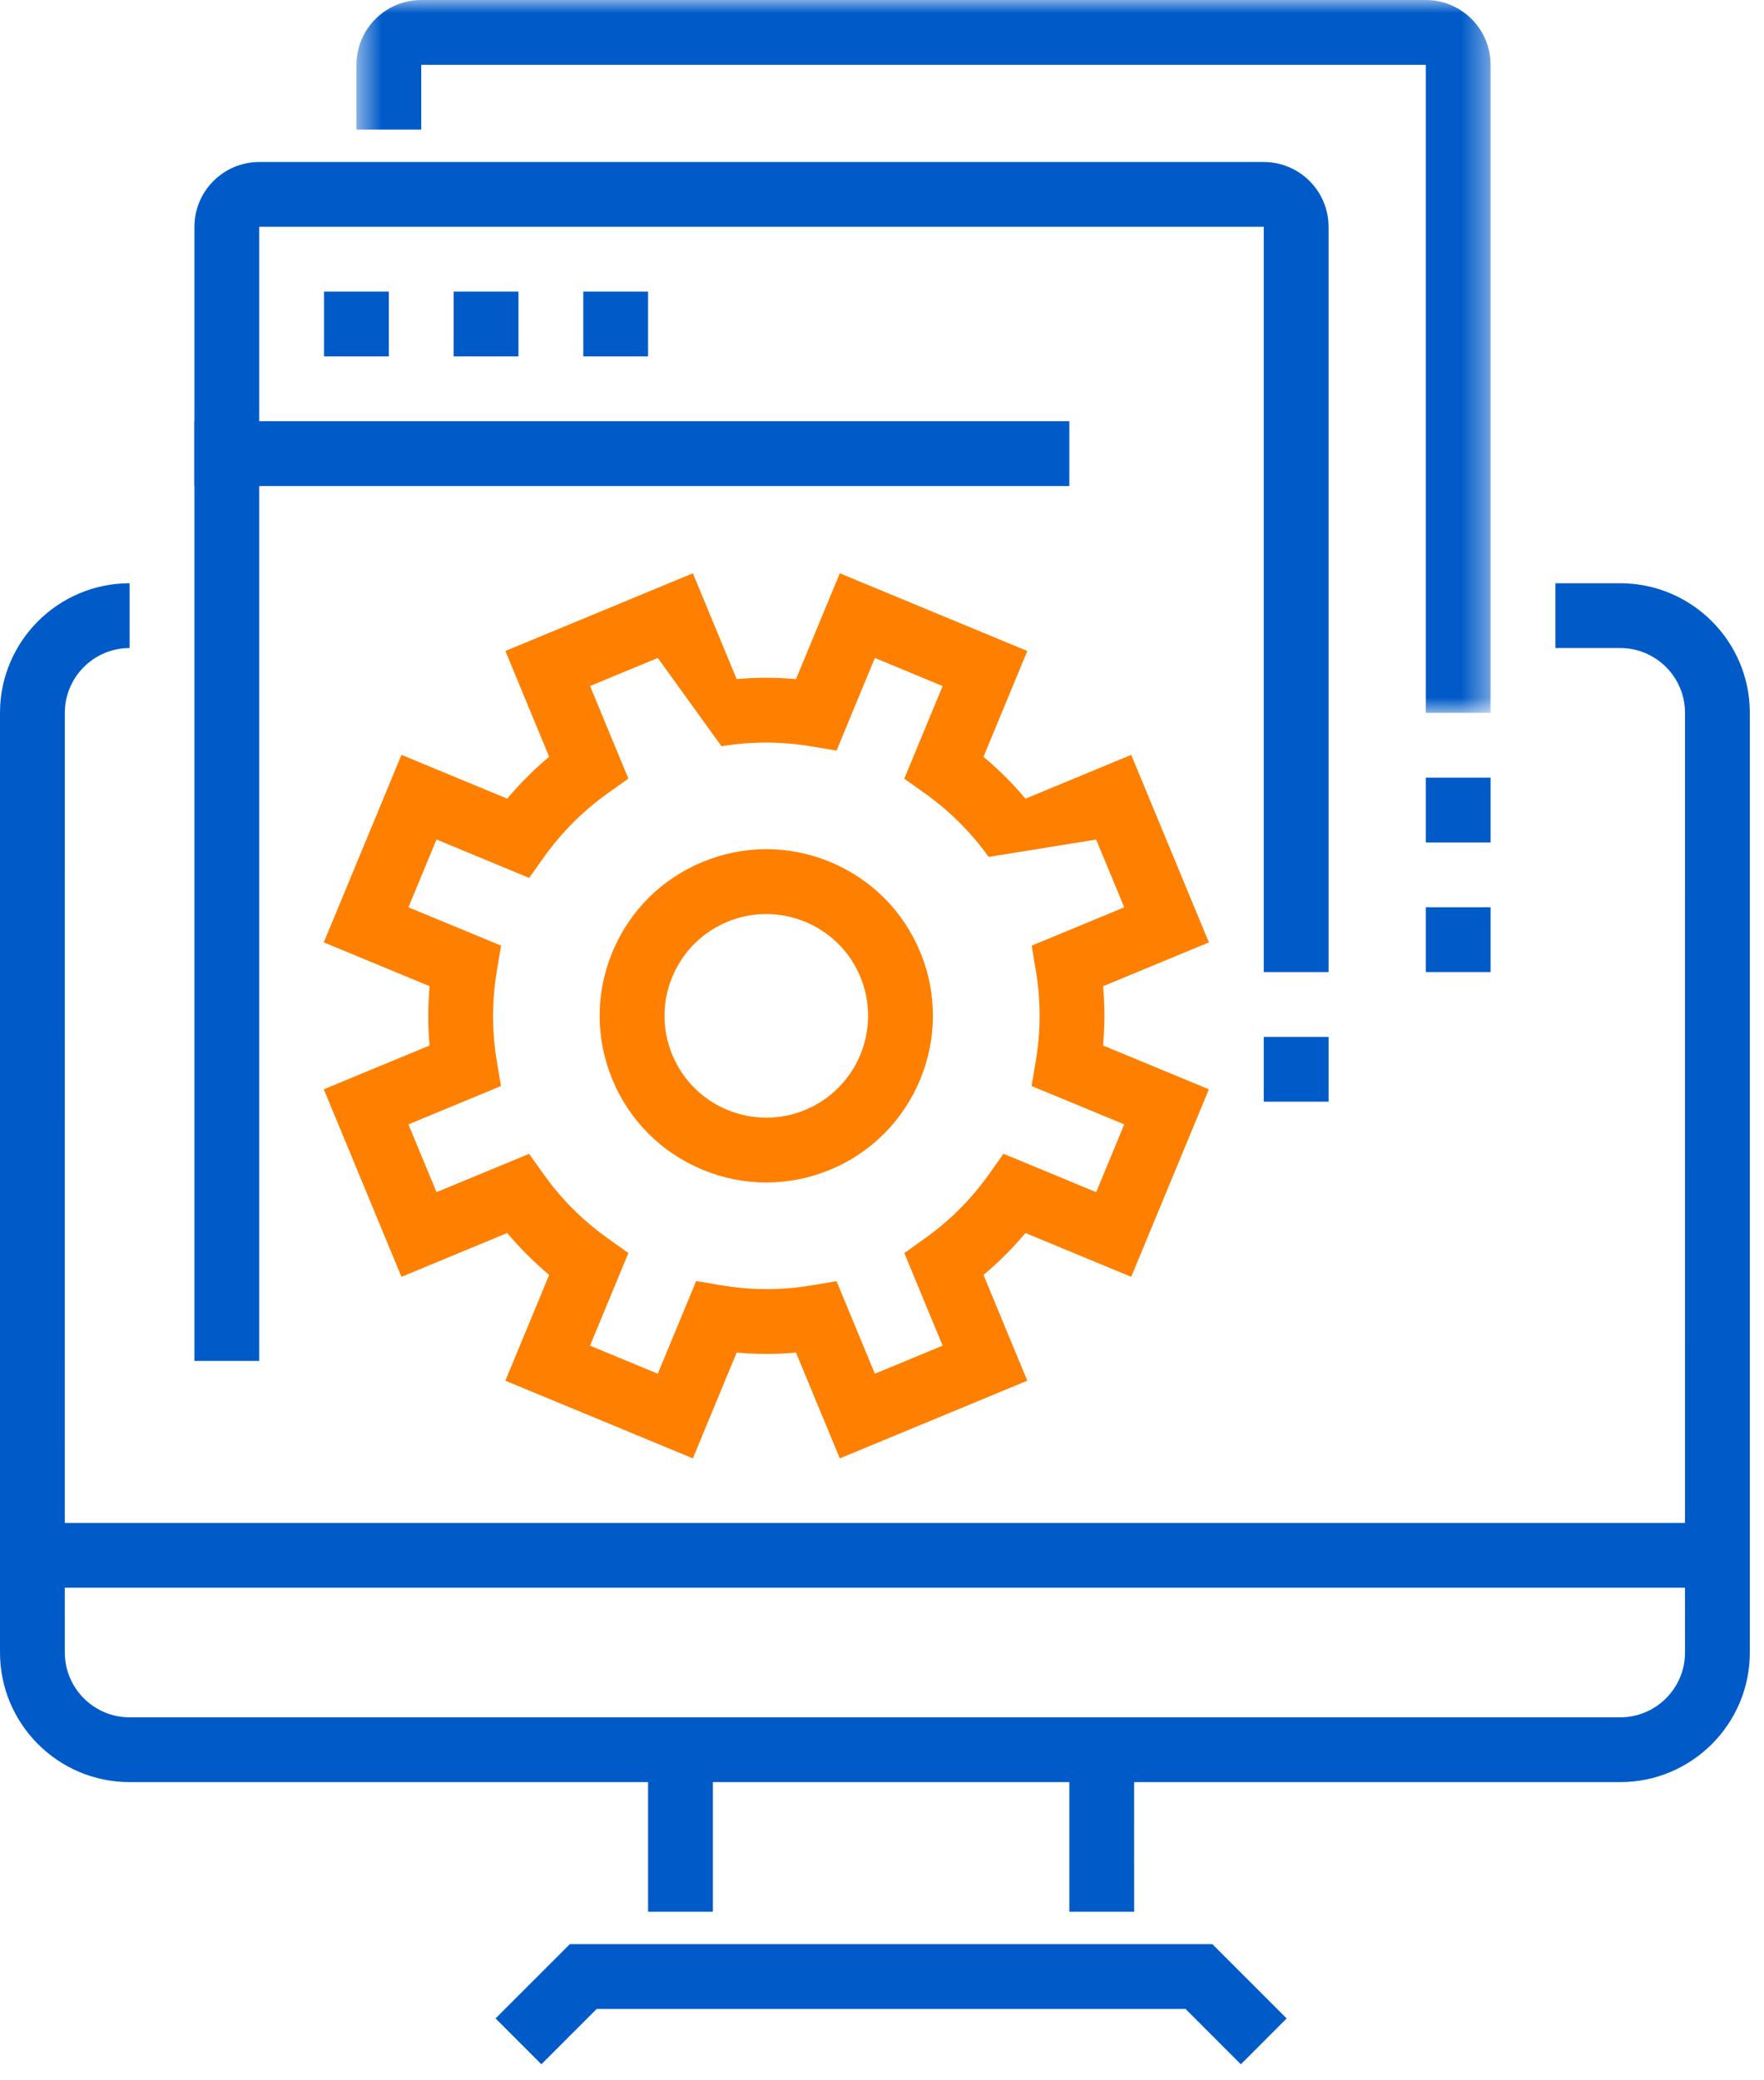
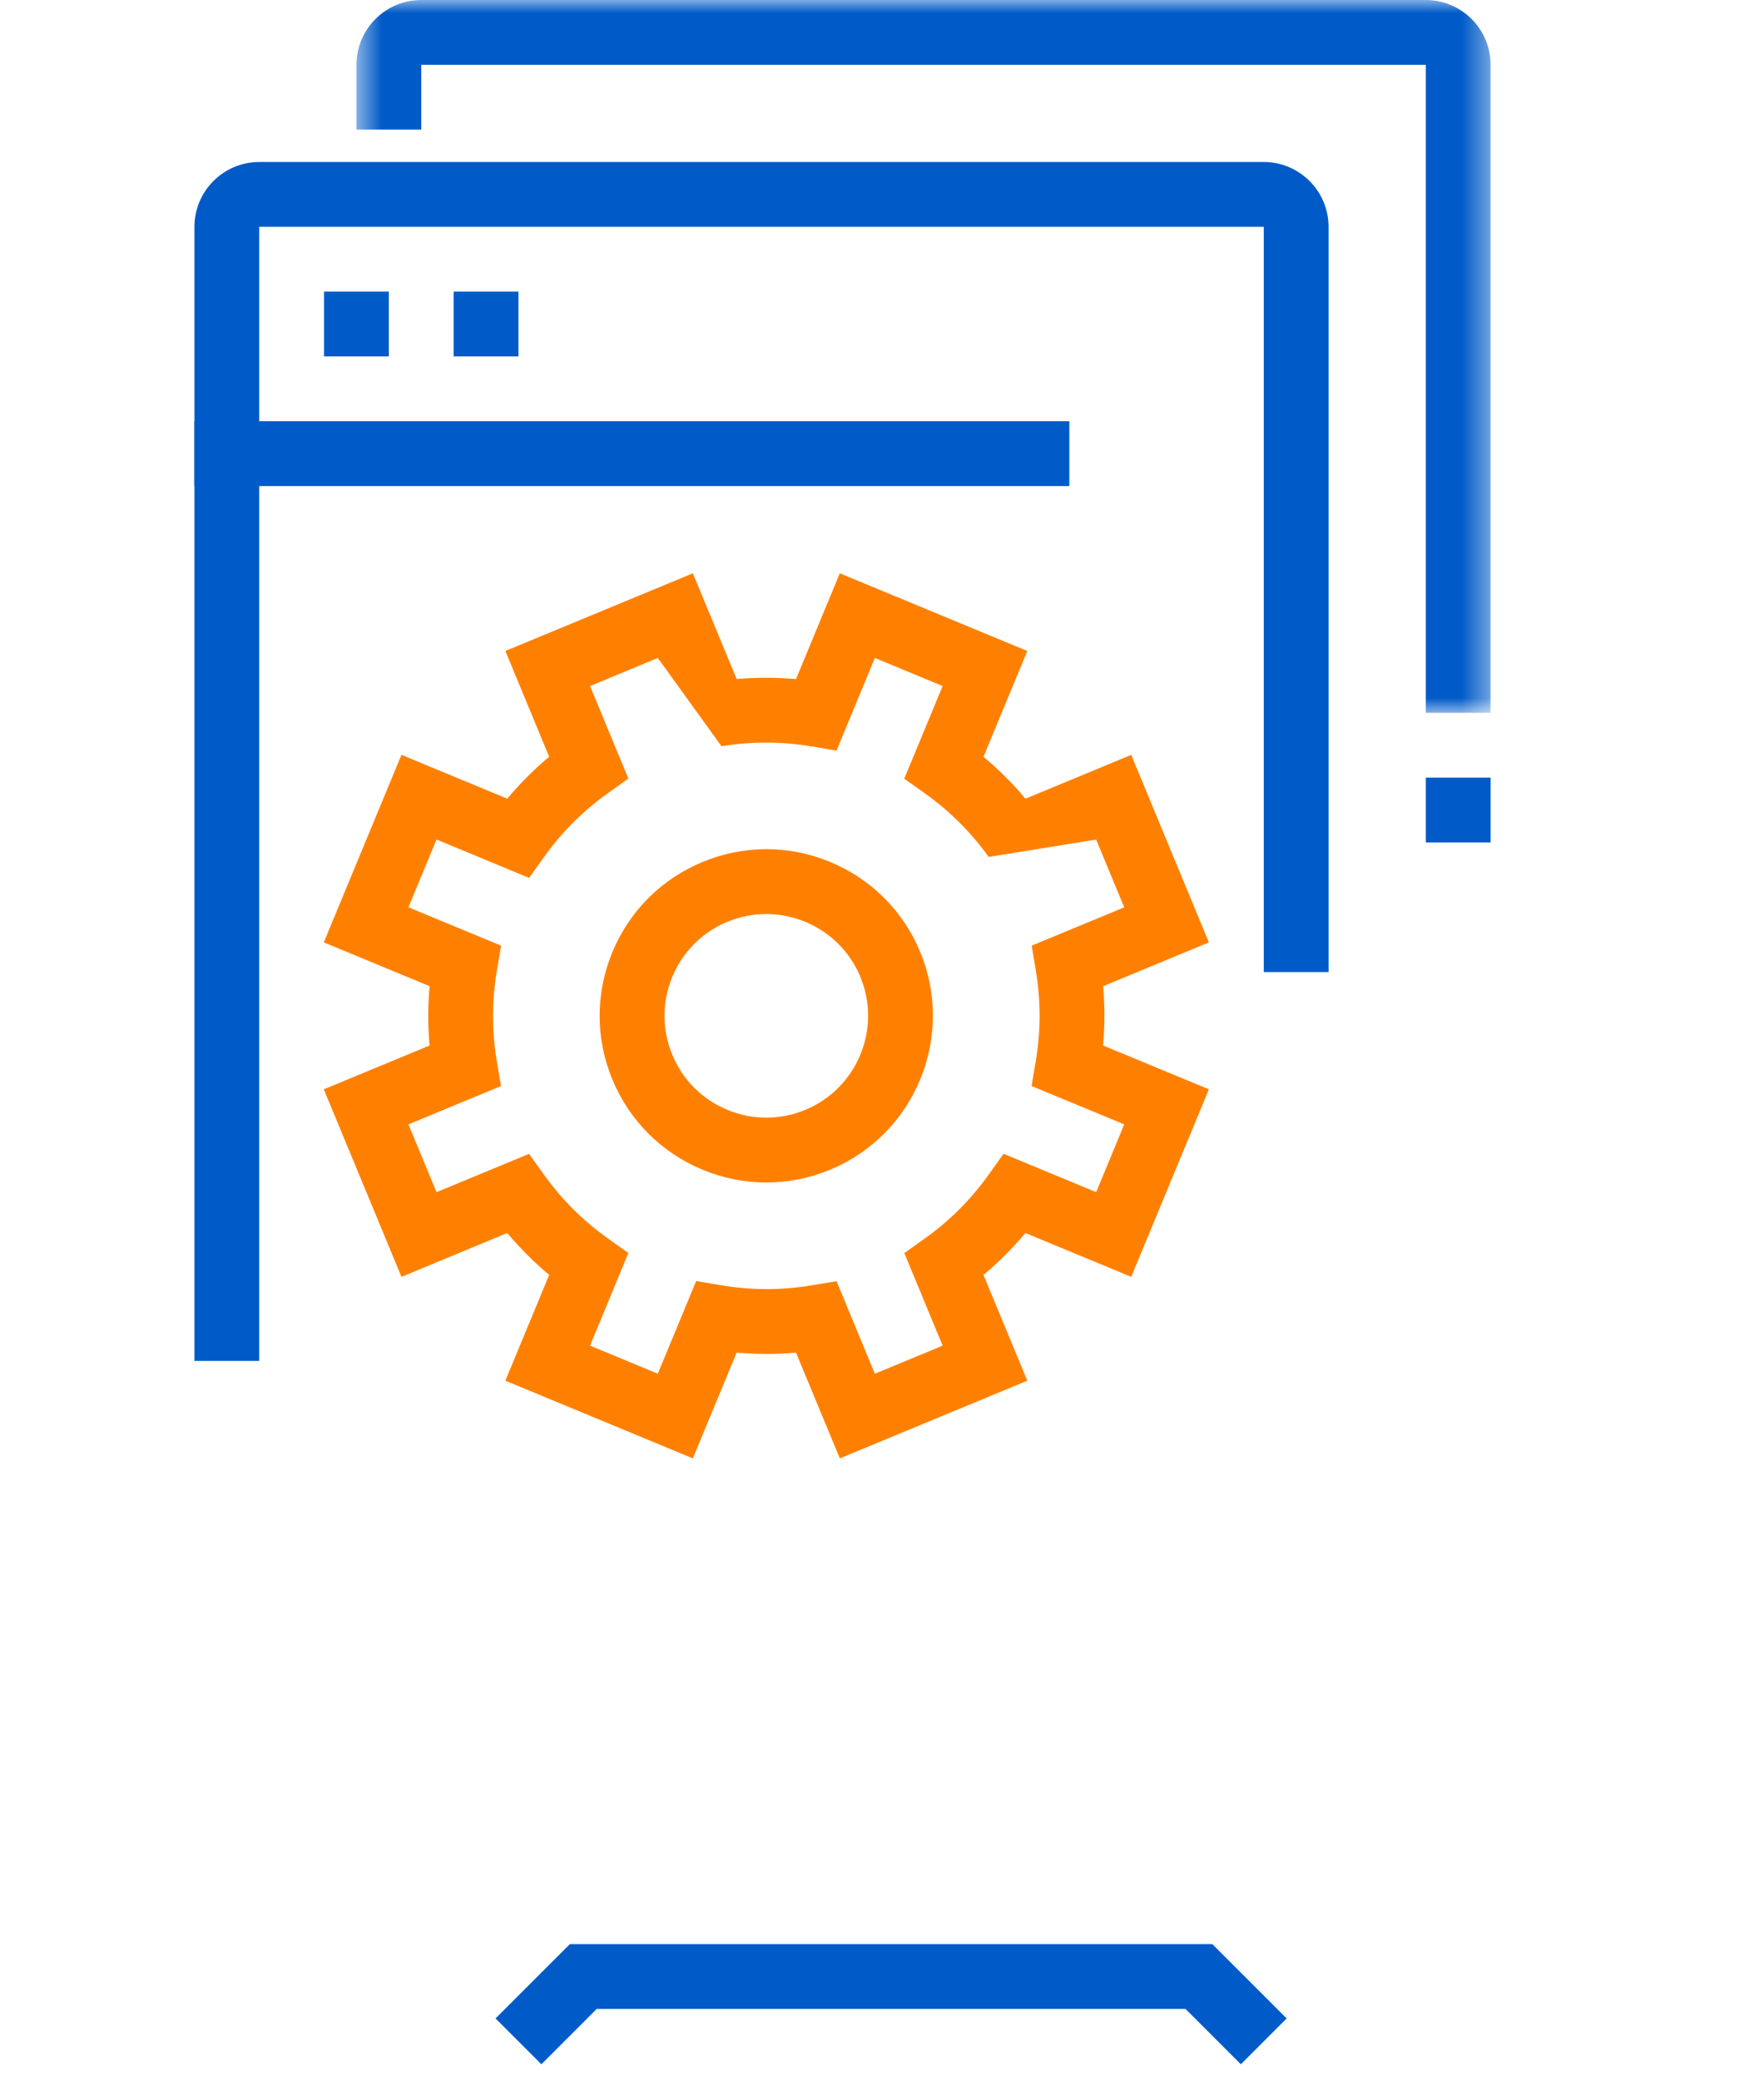
<svg xmlns="http://www.w3.org/2000/svg" width="67" height="79" viewBox="0 0 67 79" fill="none">
-   <path fill-rule="evenodd" clip-rule="evenodd" d="M61.538 22.154C64.254 22.154 66.462 24.362 66.462 27.077V62.769C66.462 65.484 64.254 67.692 61.538 67.692L43.076 67.692L43.077 72.615H40.615V67.692H27.077V72.615H24.615L24.615 67.692L4.923 67.692C2.208 67.692 0 65.484 0 62.769V27.077C0 24.362 2.208 22.154 4.923 22.154V24.615C3.566 24.615 2.462 25.719 2.462 27.077L2.461 57.846H63.999L64 27.077C64 25.719 62.896 24.615 61.538 24.615H59.077V22.154H61.538ZM63.999 60.307H2.461L2.462 62.769C2.462 64.127 3.566 65.231 4.923 65.231H61.538C62.896 65.231 64 64.127 64 62.769L63.999 60.307Z" fill="#005BC8" />
  <mask id="mask0_938_519" style="mask-type:alpha" maskUnits="userSpaceOnUse" x="13" y="0" width="44" height="28">
    <path d="M13.539 0H56.615V27.077H13.539V0Z" fill="white" />
  </mask>
  <g mask="url(#mask0_938_519)">
    <path fill-rule="evenodd" clip-rule="evenodd" d="M56.615 27.077H54.154V2.462H16V4.923H13.539V2.462C13.539 1.104 14.643 0 16 0H54.154C55.511 0 56.615 1.104 56.615 2.462V27.077Z" fill="#005BC8" />
  </g>
  <path fill-rule="evenodd" clip-rule="evenodd" d="M47.13 78.409L45.029 76.308H22.663L20.563 78.409L18.822 76.668L21.644 73.846H46.048L48.87 76.668L47.13 78.409Z" fill="#005BC8" />
  <path fill-rule="evenodd" clip-rule="evenodd" d="M9.846 51.692H7.385V8.615C7.385 7.258 8.489 6.154 9.846 6.154H48C49.357 6.154 50.461 7.258 50.461 8.615V36.923H48V8.615H9.846V51.692Z" fill="#005BC8" />
  <path fill-rule="evenodd" clip-rule="evenodd" d="M7.385 18.462H40.615V16H7.385V18.462Z" fill="#005BC8" />
  <path fill-rule="evenodd" clip-rule="evenodd" d="M12.308 13.538H14.769V11.077H12.308V13.538Z" fill="#005BC8" />
  <path fill-rule="evenodd" clip-rule="evenodd" d="M17.231 13.538H19.692V11.077H17.231V13.538Z" fill="#005BC8" />
-   <path fill-rule="evenodd" clip-rule="evenodd" d="M22.154 13.538H24.615V11.077H22.154V13.538Z" fill="#005BC8" />
-   <path fill-rule="evenodd" clip-rule="evenodd" d="M48 41.846H50.462V39.385H48V41.846Z" fill="#005BC8" />
-   <path fill-rule="evenodd" clip-rule="evenodd" d="M54.154 36.923H56.615V34.461H54.154V36.923Z" fill="#005BC8" />
+   <path fill-rule="evenodd" clip-rule="evenodd" d="M22.154 13.538H24.615H22.154V13.538Z" fill="#005BC8" />
  <path fill-rule="evenodd" clip-rule="evenodd" d="M54.154 32H56.615V29.539H54.154V32Z" fill="#005BC8" />
  <path fill-rule="evenodd" clip-rule="evenodd" d="M31.897 21.776L39.019 24.727L37.355 28.746C37.934 29.23 38.467 29.761 38.949 30.337L42.966 28.673L45.916 35.796L41.899 37.46C41.964 38.208 41.964 38.96 41.897 39.712L45.916 41.376L42.966 48.499L38.948 46.835C38.463 47.412 37.931 47.945 37.355 48.427L39.019 52.444L31.898 55.395L30.233 51.377C29.487 51.444 28.732 51.444 27.98 51.376L26.316 55.395L19.194 52.444L20.859 48.426C20.281 47.942 19.748 47.409 19.265 46.835L15.248 48.499L12.298 41.376L16.315 39.712C16.249 38.964 16.25 38.211 16.316 37.459L12.298 35.795L15.248 28.672L19.267 30.337C19.75 29.759 20.282 29.226 20.858 28.744L19.194 24.726L26.316 21.776L27.98 25.793C28.729 25.727 29.481 25.728 30.233 25.796L31.897 21.776ZM33.229 24.992L31.773 28.511L30.807 28.349C29.675 28.16 28.53 28.159 27.405 28.346L24.984 24.992L22.411 26.058L23.867 29.573L23.07 30.142C22.142 30.804 21.334 31.614 20.665 32.55L20.098 33.347L16.579 31.888L15.513 34.463L19.032 35.919L18.87 36.885C18.681 38.017 18.68 39.162 18.867 40.287L19.028 41.252L15.513 42.708L16.58 45.282L20.096 43.827L20.663 44.623C21.326 45.551 22.135 46.358 23.072 47.027L23.867 47.595L22.411 51.113L24.984 52.179L26.441 48.66L27.407 48.822C28.54 49.013 29.686 49.014 30.808 48.825L31.773 48.664L33.229 52.179L35.803 51.113L34.348 47.598L35.144 47.029C36.072 46.367 36.881 45.556 37.548 44.623L38.115 43.825L41.634 45.283L42.7 42.708L39.181 41.252L39.343 40.286C39.533 39.152 39.533 38.008 39.346 36.885L39.185 35.919L42.7 34.464L41.634 31.89L37.55 32.549C36.888 31.621 36.078 30.813 35.143 30.145L34.345 29.577L35.803 26.059L33.229 24.992Z" fill="#FF8000" />
  <path fill-rule="evenodd" clip-rule="evenodd" d="M29.102 34.719C28.609 34.719 28.11 34.814 27.627 35.013C26.673 35.41 25.93 36.152 25.535 37.106C25.14 38.06 25.14 39.111 25.535 40.066C25.93 41.02 26.673 41.762 27.627 42.157C28.582 42.553 29.633 42.552 30.586 42.157C32.555 41.342 33.494 39.076 32.678 37.106C32.063 35.619 30.619 34.719 29.102 34.719ZM29.106 44.916C28.285 44.916 27.466 44.755 26.686 44.431C25.124 43.785 23.908 42.568 23.26 41.006C22.614 39.445 22.614 37.725 23.26 36.164C23.908 34.602 25.124 33.386 26.686 32.74C28.246 32.093 29.965 32.093 31.529 32.74C33.089 33.386 34.306 34.602 34.953 36.164C36.287 39.388 34.751 43.097 31.529 44.431C30.747 44.755 29.926 44.916 29.106 44.916Z" fill="#FF8000" />
</svg>